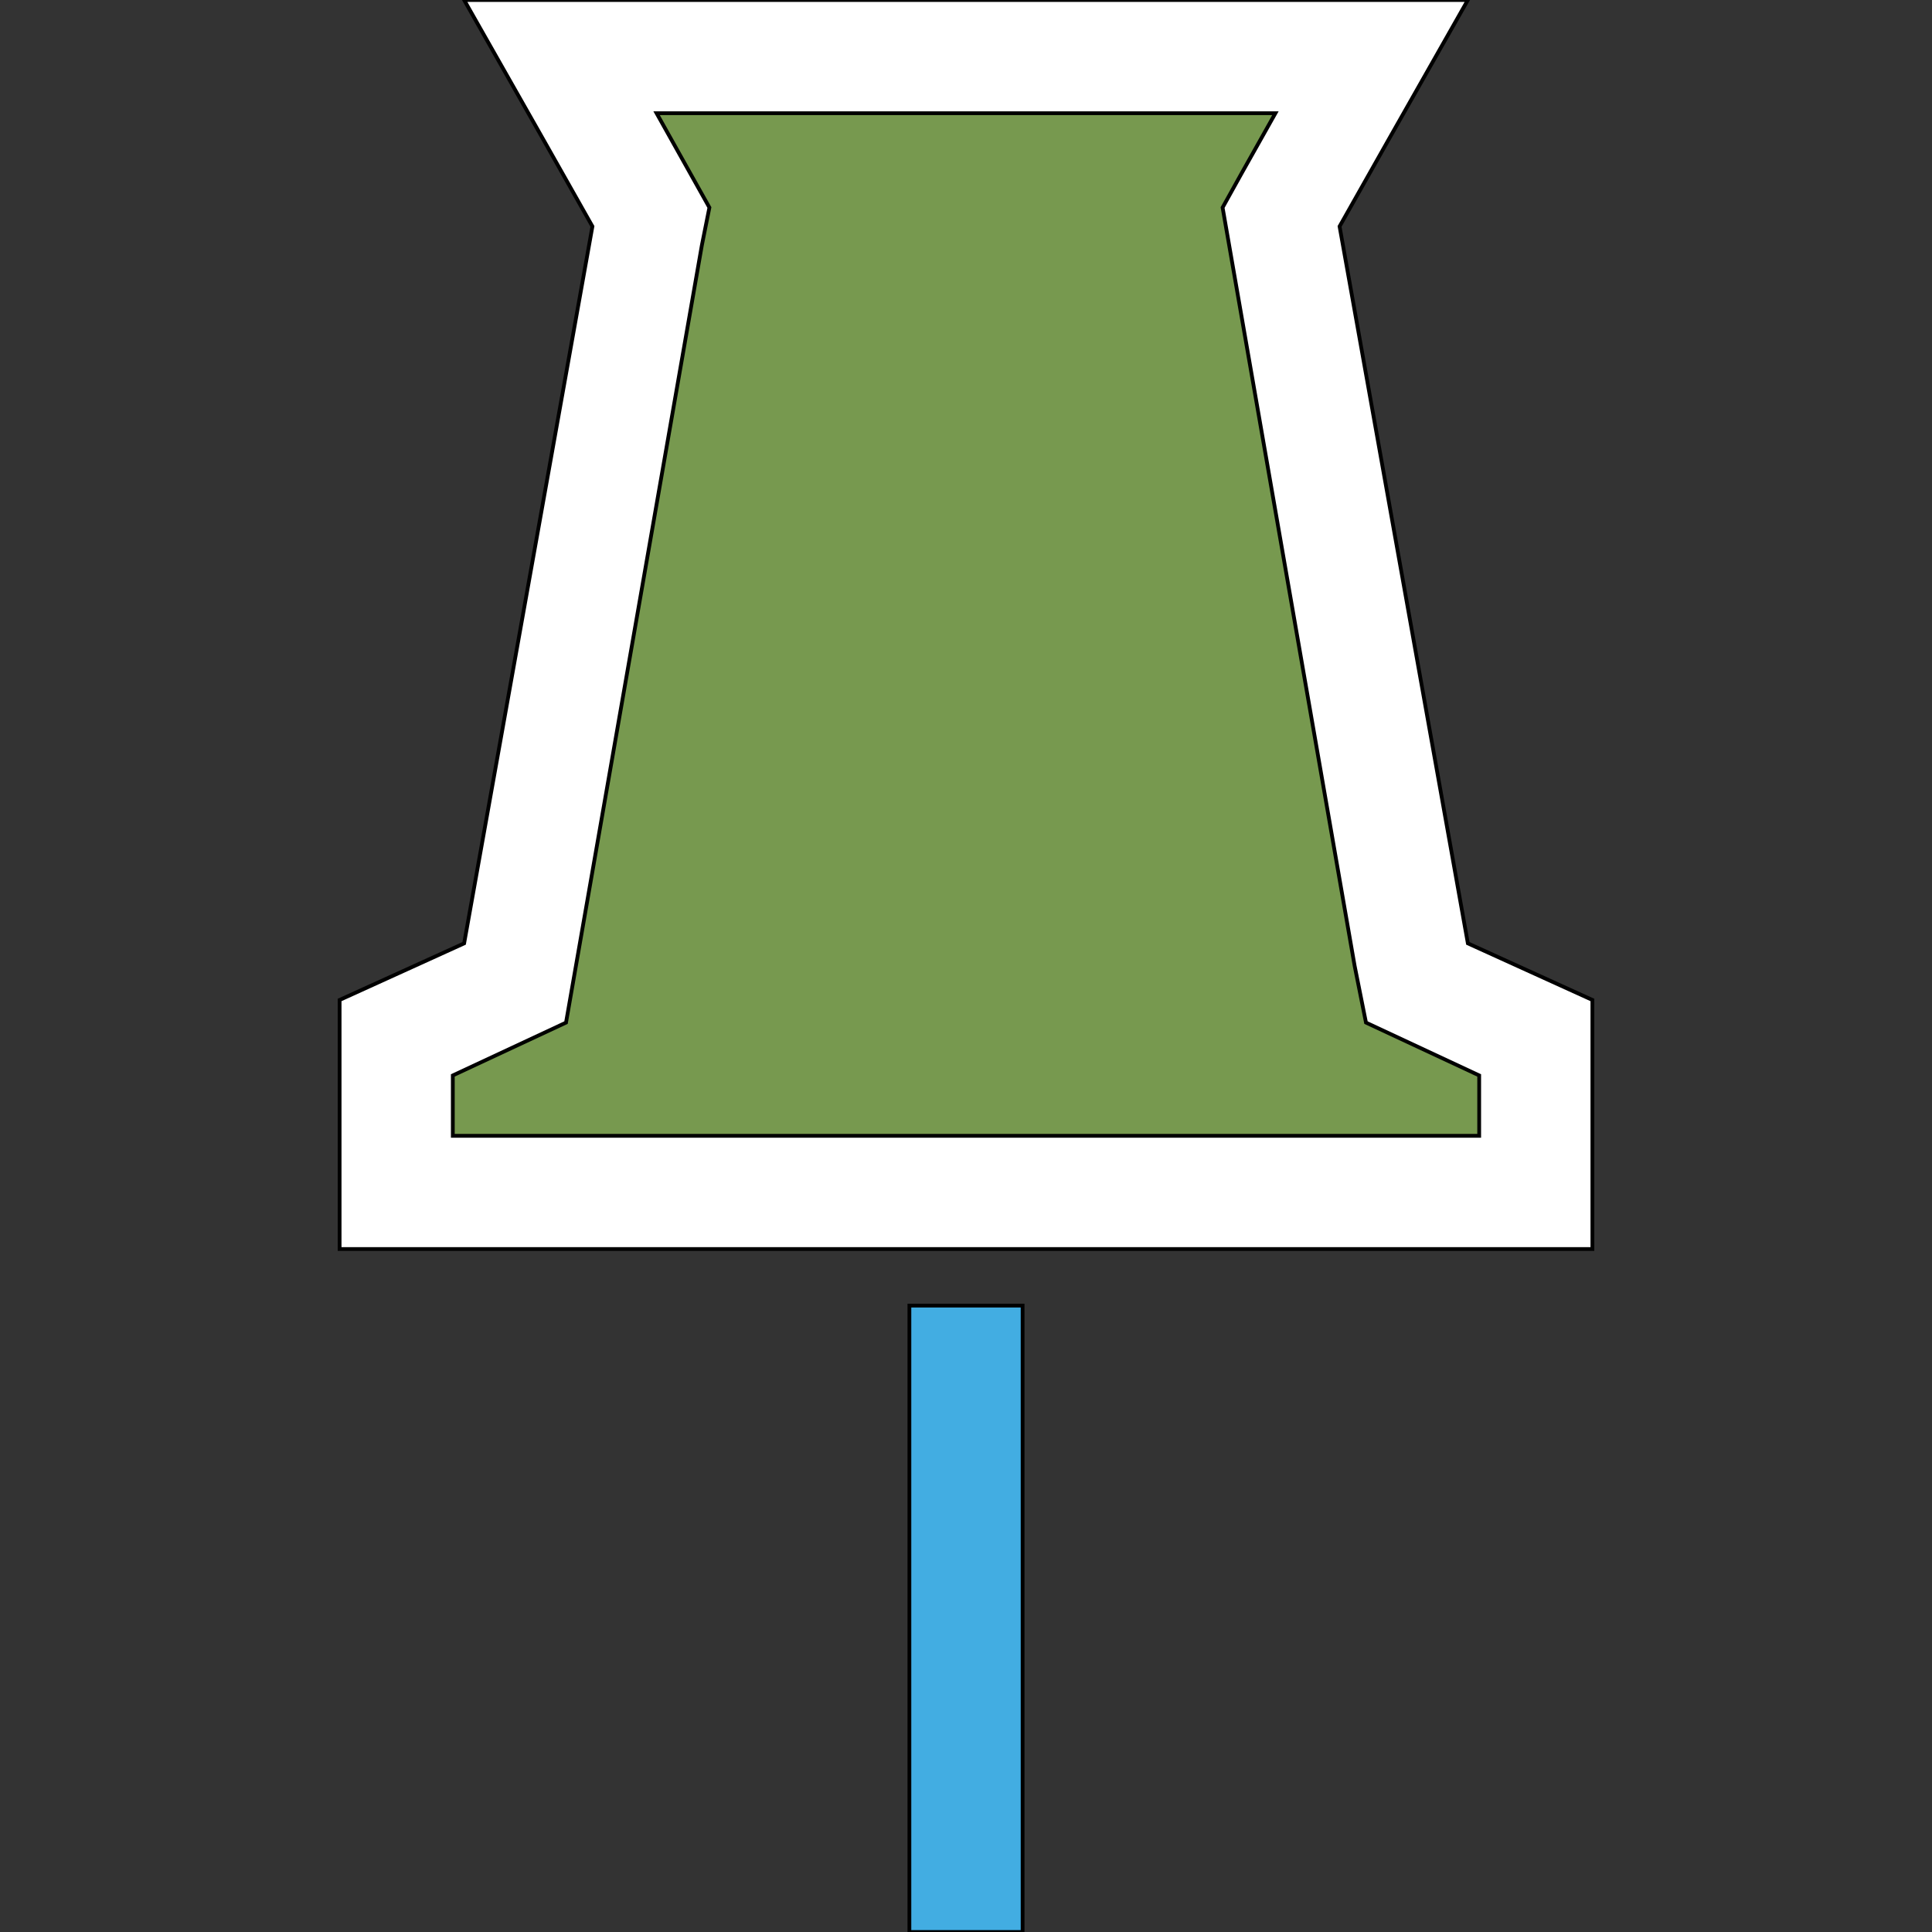
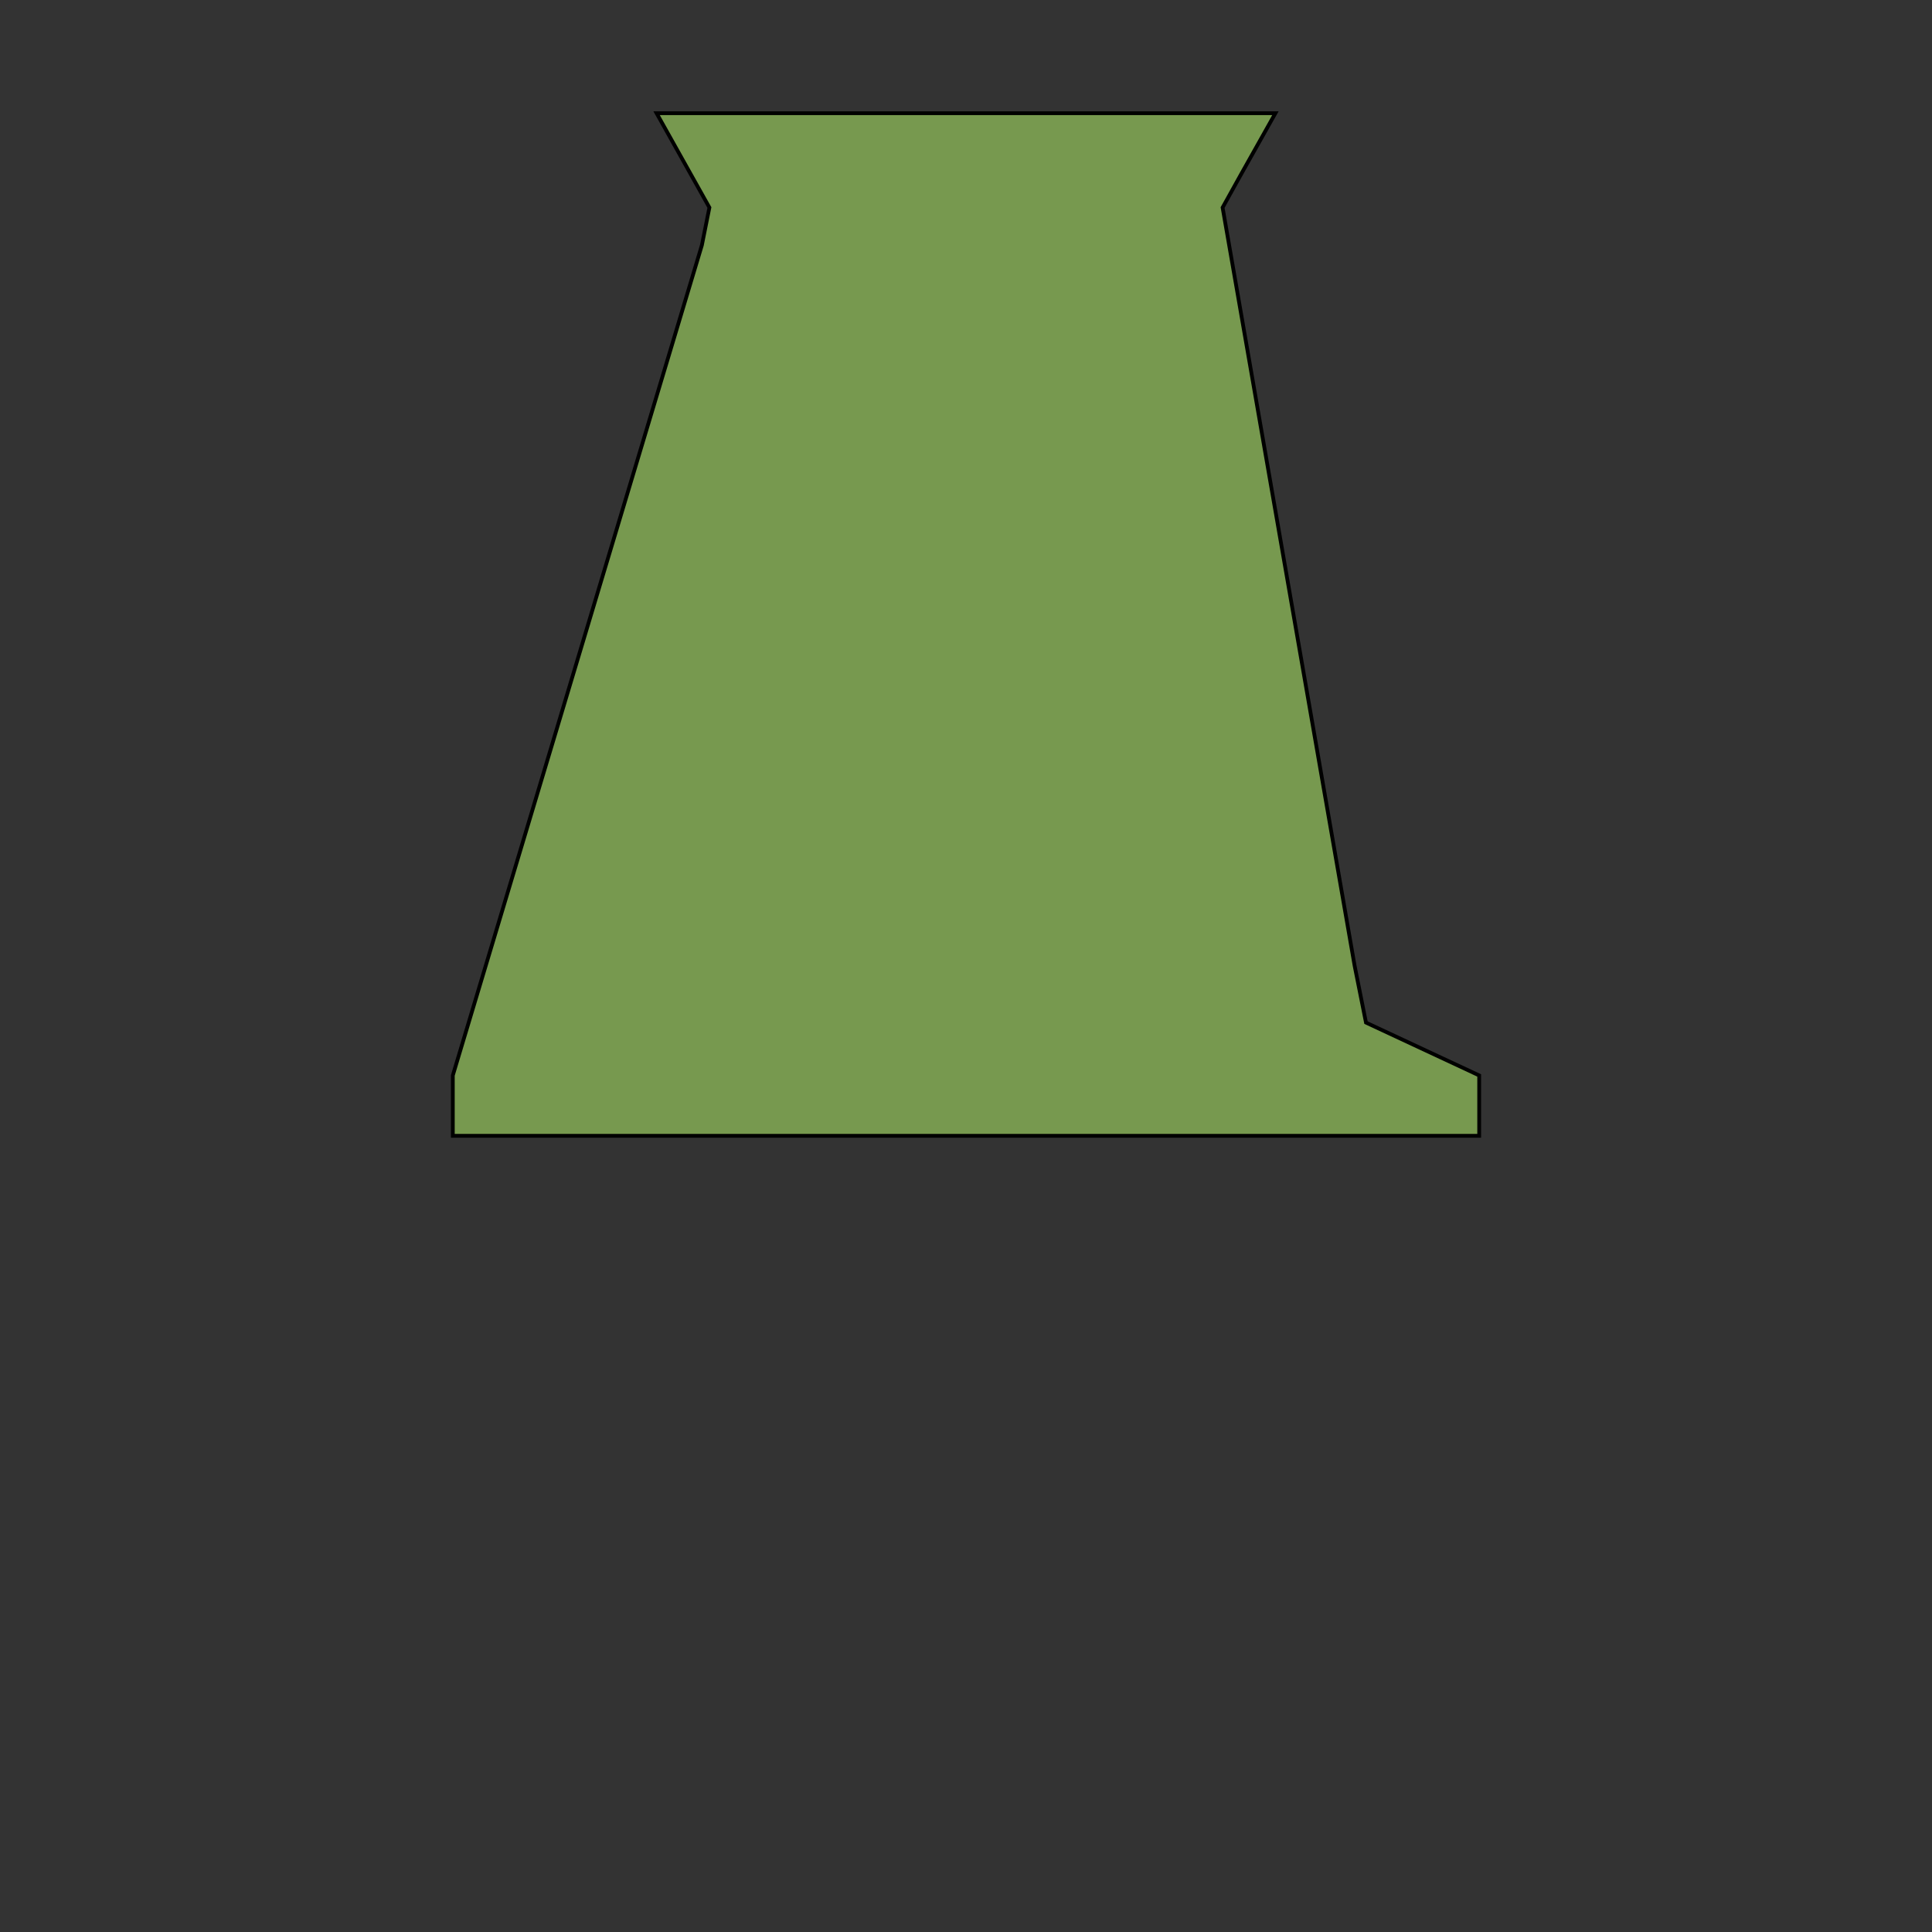
<svg xmlns="http://www.w3.org/2000/svg" id="th_the_pin2" width="100%" height="100%" version="1.1" preserveAspectRatio="xMidYMin slice" data-uid="the_pin2" data-keyword="the_pin2" viewBox="0 0 512 512" data-colors="[&quot;#ffffff&quot;,&quot;#77994f&quot;,&quot;#42ade2&quot;]">
  <rect x="0" y="0" width="512" height="512" fill="#333333" stroke="none" />
-   <path id="th_the_pin2_1" d="M422 265L422 331L90 331L90 265L123 250L157 60L144 37L123 0L389 0L368 37L355 60L389 250Z " fill-rule="evenodd" fill="#ffffff" stroke-width="1" stroke="#000000" />
-   <path id="th_the_pin2_2" d="M392 285L362 271L359 256L324 55L329 46L338 30L174 30L188 55L186 65L150 271L120 285L120 301L392 301Z " fill-rule="evenodd" fill="#77994f" stroke-width="1" stroke="#000000" />
-   <path id="th_the_pin2_0" d="M241 346L271 346L271 512L241 512Z " fill-rule="evenodd" fill="#42ade2" stroke-width="1" stroke="#000000" />
+   <path id="th_the_pin2_2" d="M392 285L362 271L359 256L324 55L329 46L338 30L174 30L188 55L186 65L120 285L120 301L392 301Z " fill-rule="evenodd" fill="#77994f" stroke-width="1" stroke="#000000" />
  <defs id="SvgjsDefs56023" />
</svg>